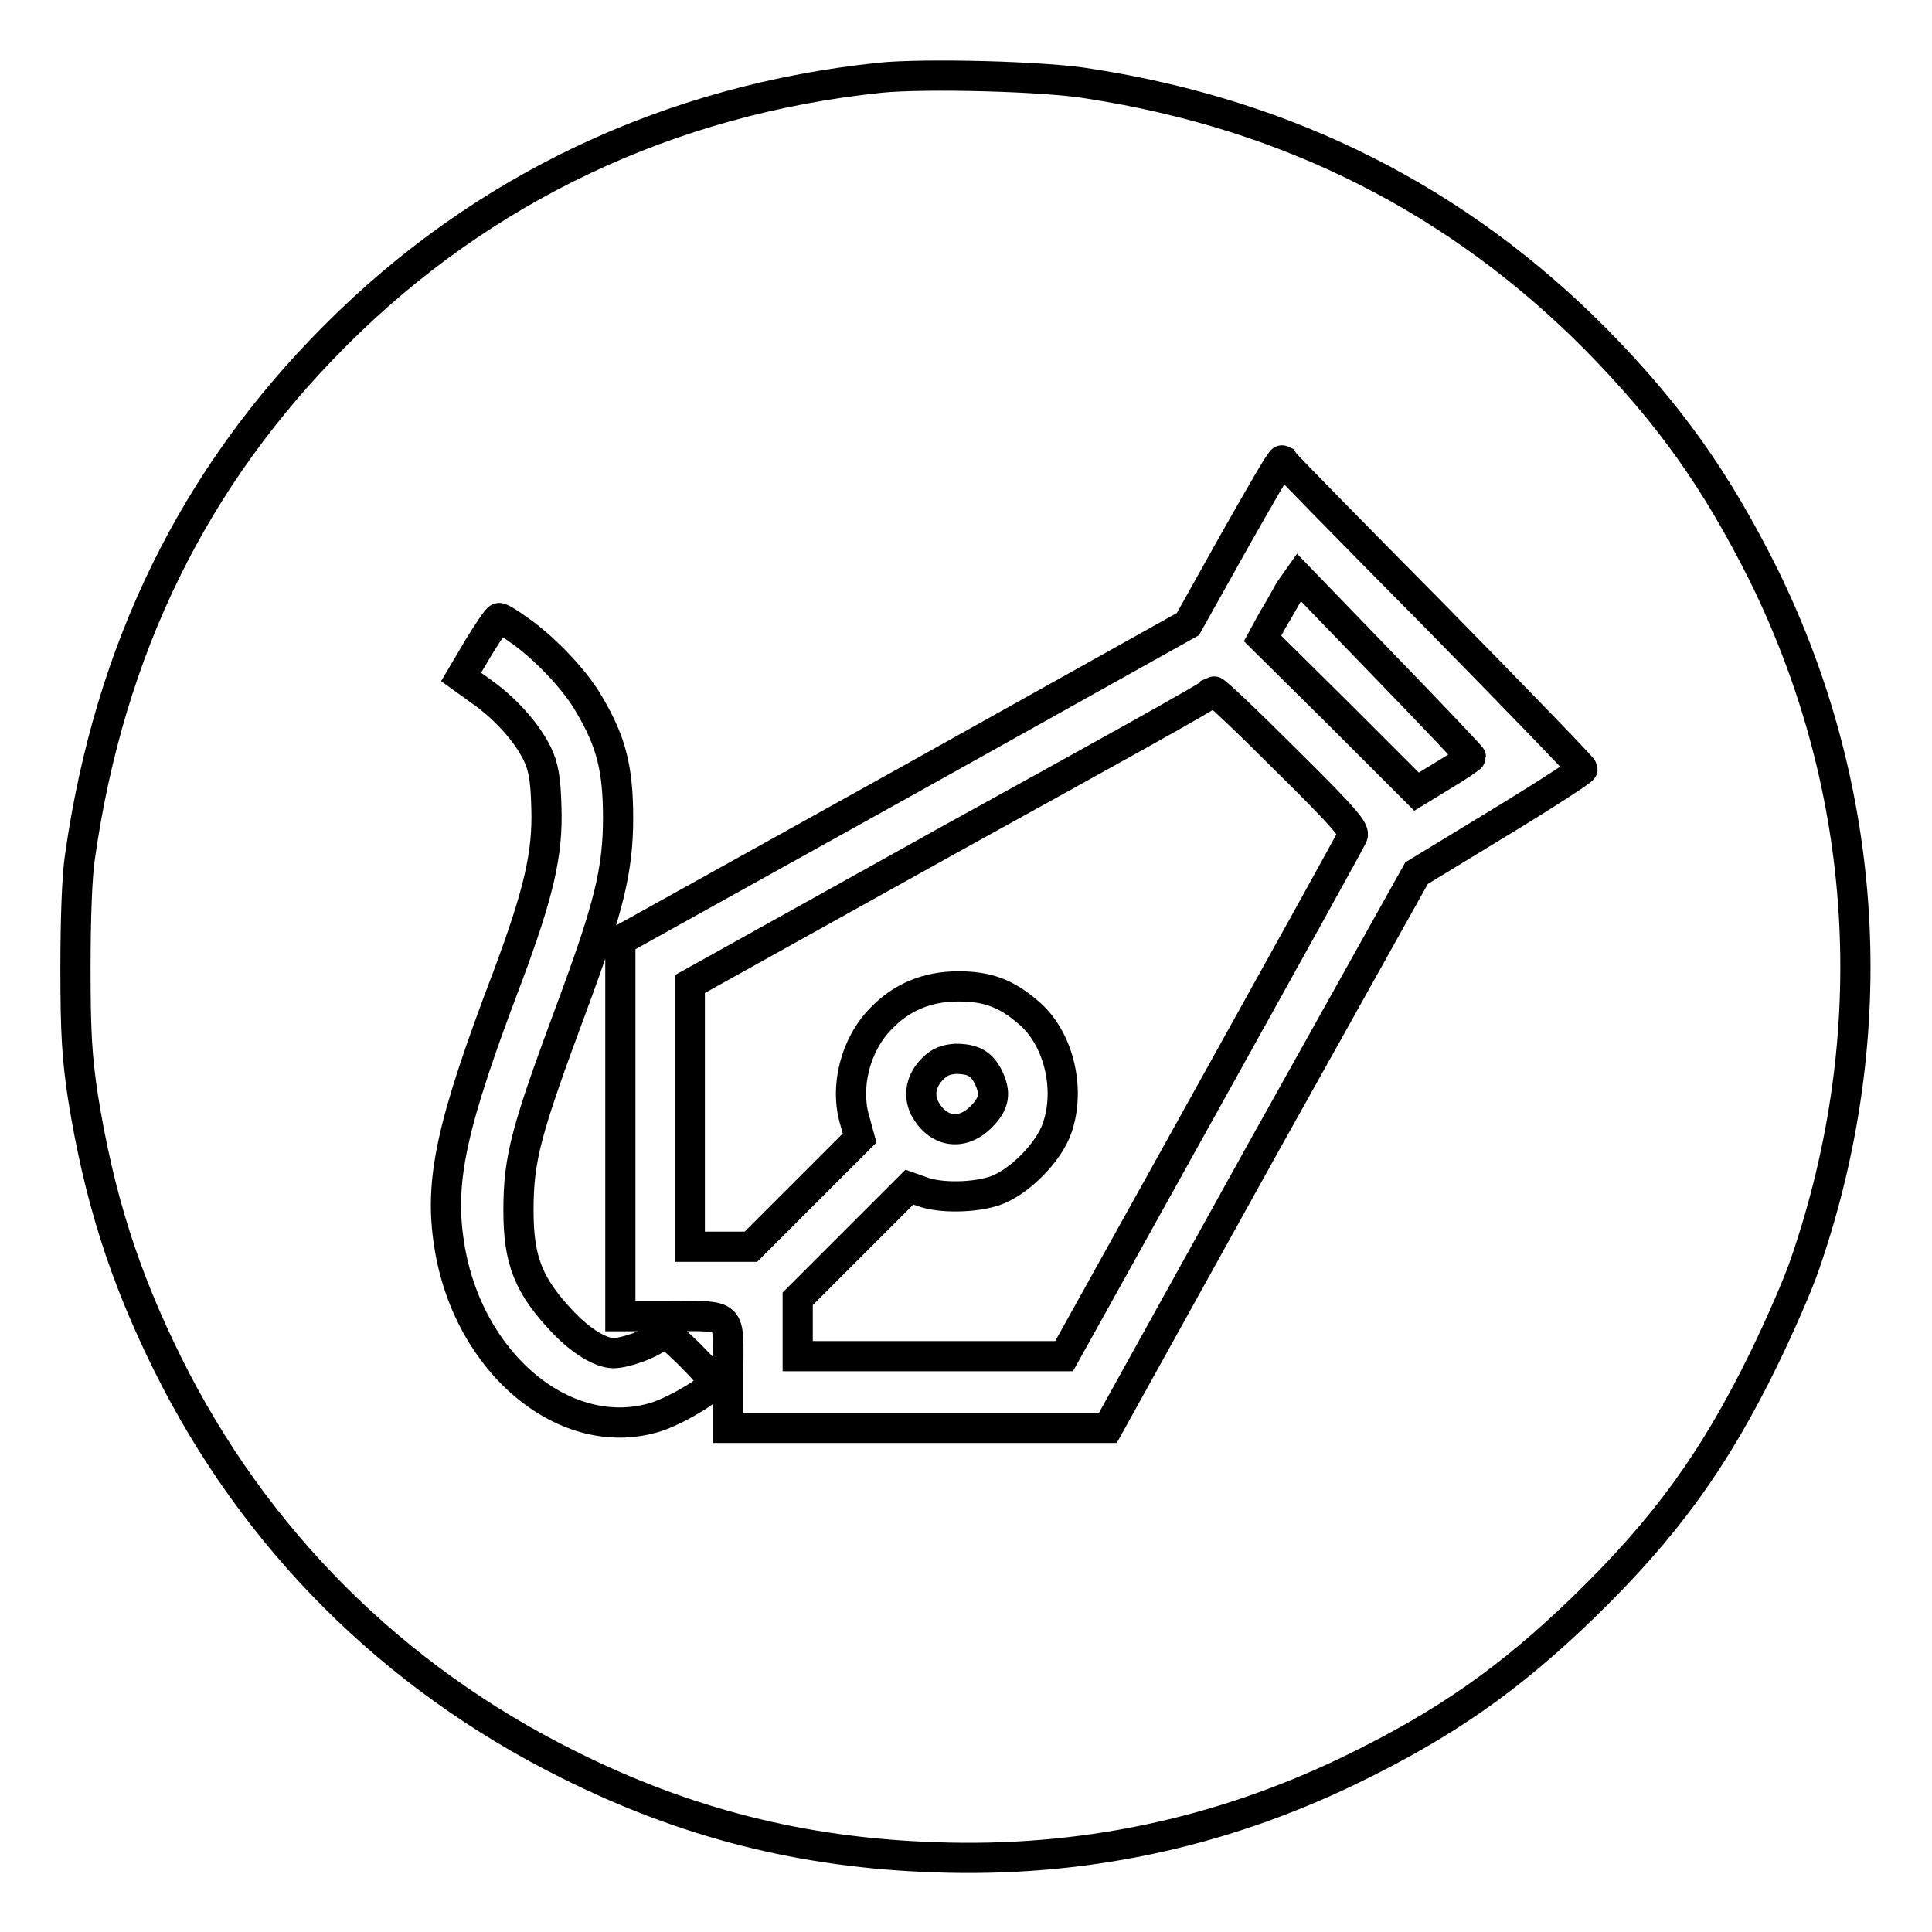
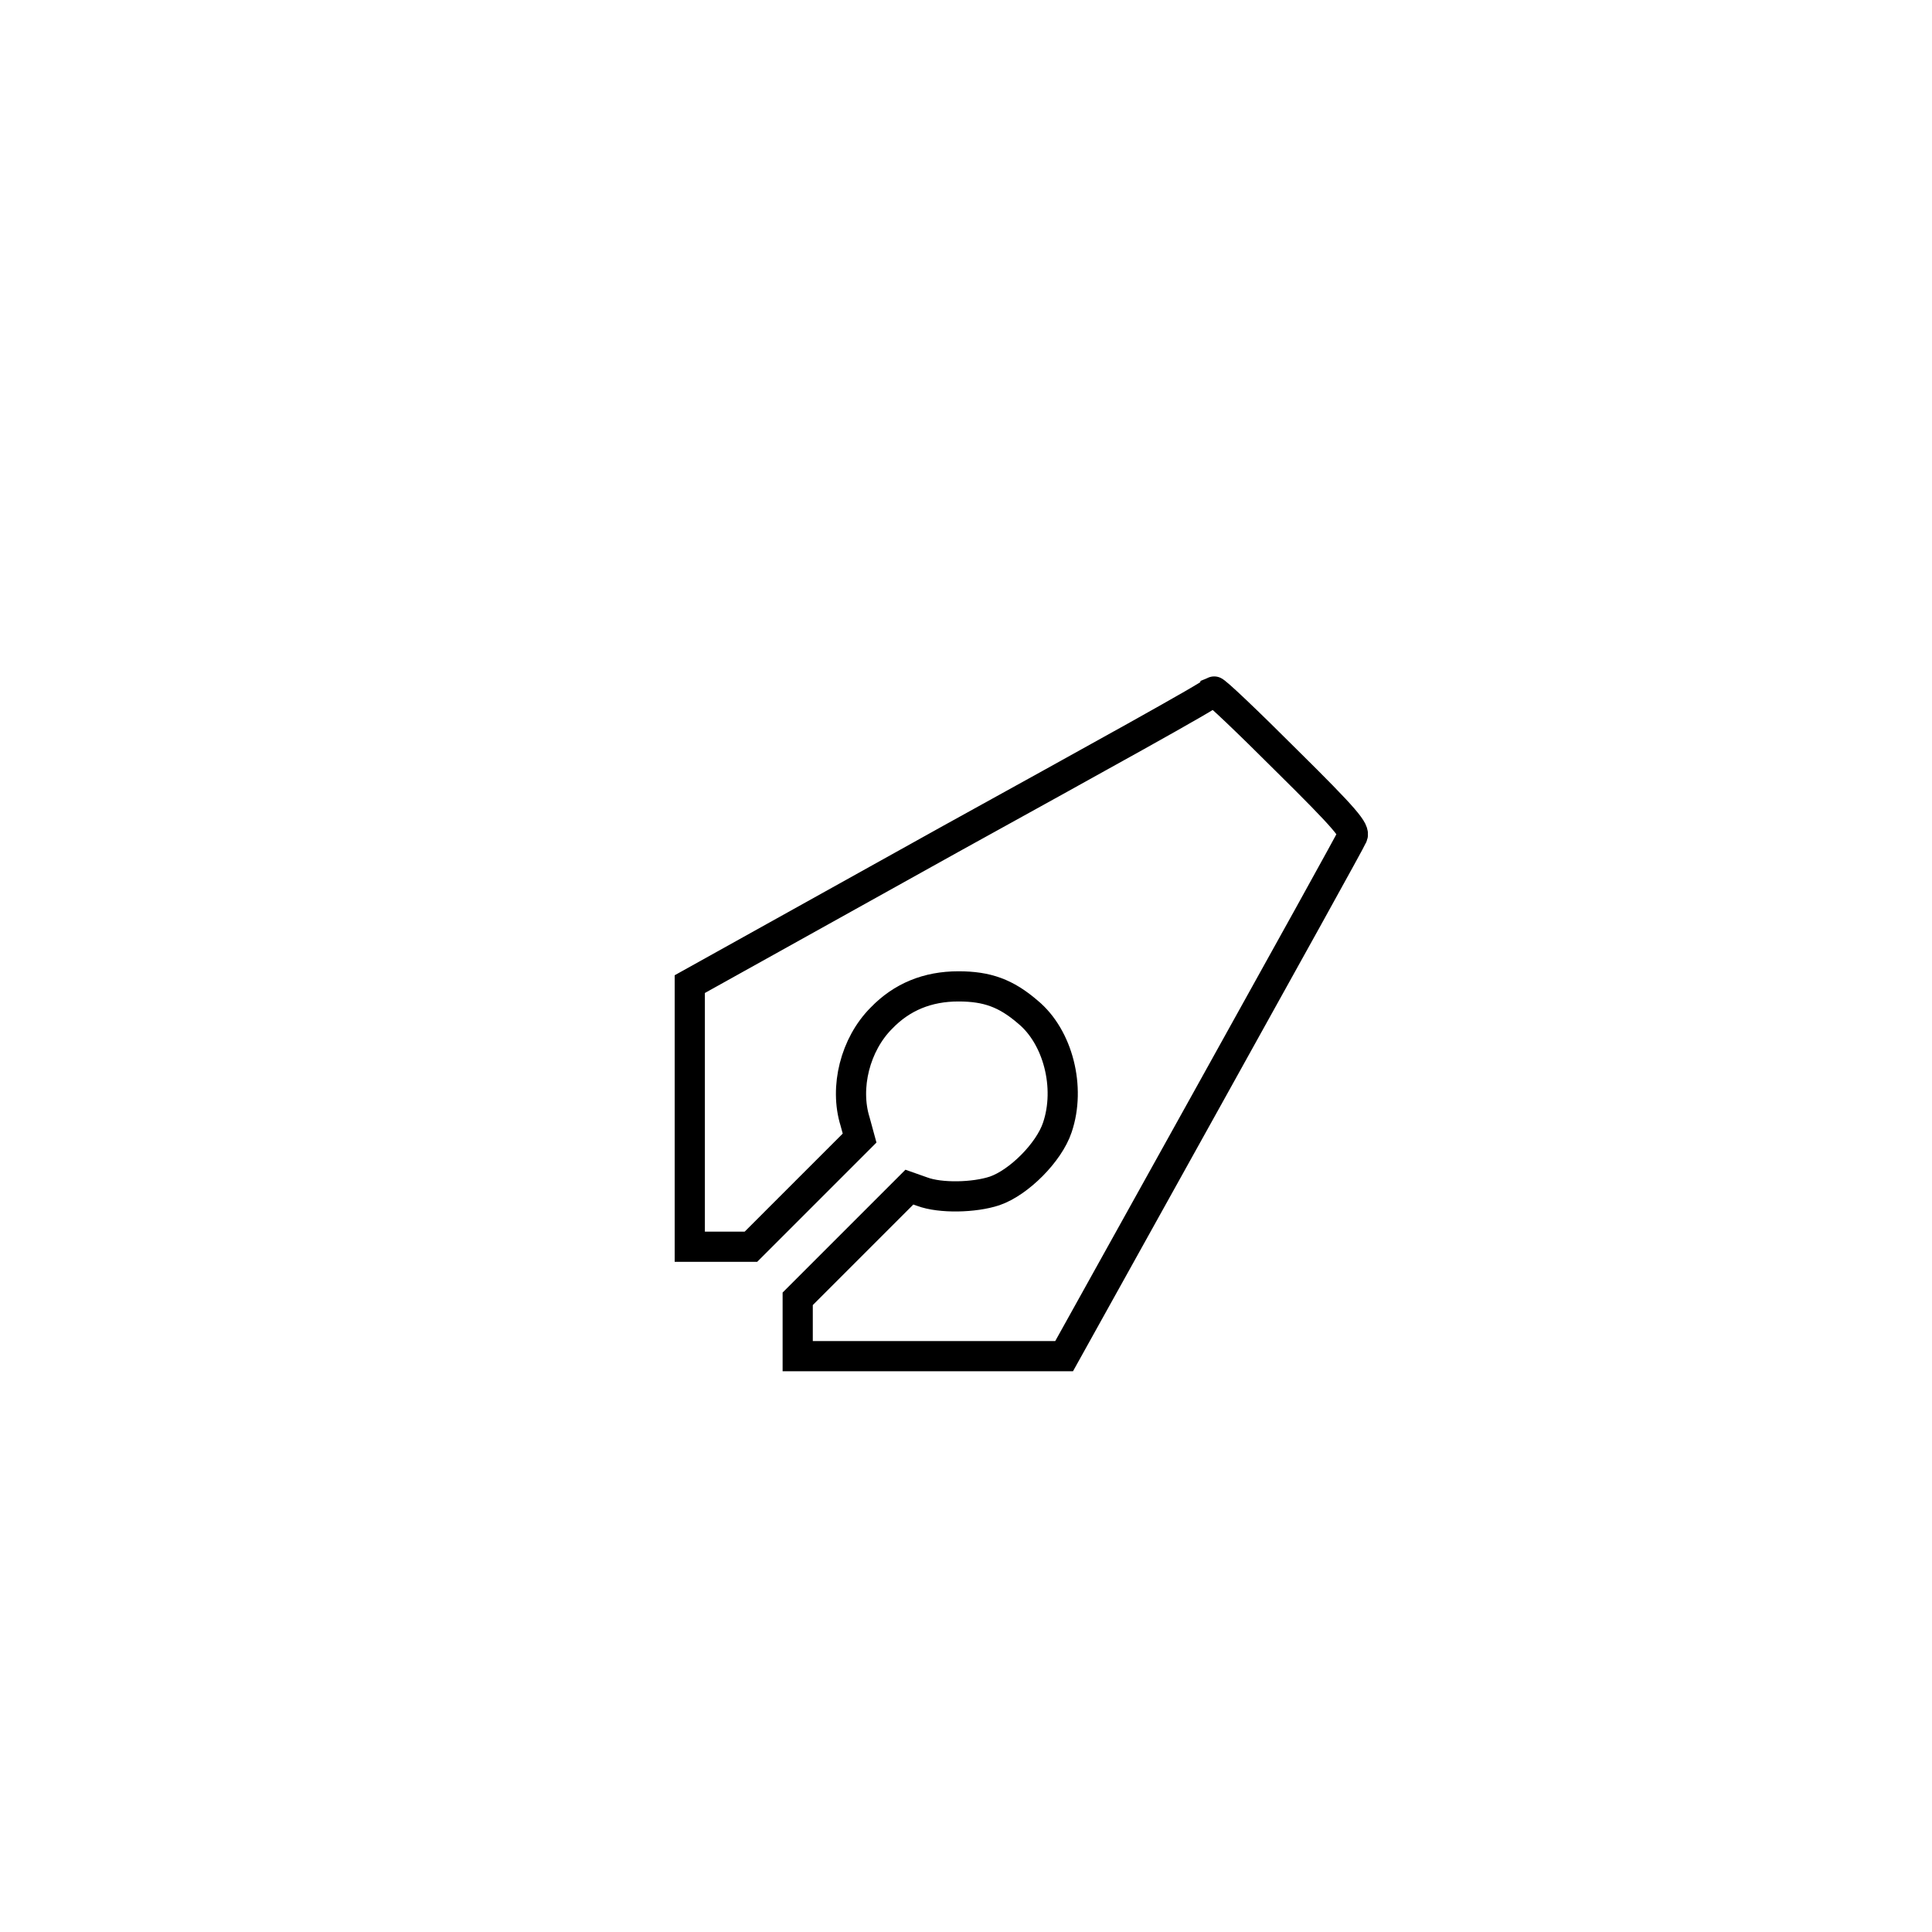
<svg xmlns="http://www.w3.org/2000/svg" version="1.1" x="0px" y="0px" viewBox="0 0 256 256" enable-background="new 0 0 256 256" xml:space="preserve">
  <g>
    <g>
      <g>
-         <path stroke-width="4" fill-opacity="0" stroke="#000000" d="M116.6,10.3c-27.8,2.9-52.7,14.6-72.2,34.2c-18.7,18.7-29.9,41.5-33.8,69c-0.4,2.5-0.6,8.4-0.6,14.8c0,8.6,0.2,11.8,1,17.1c2.1,13.1,5.4,23.6,11.2,35.3c11.5,23.2,29.8,41.5,53.1,53.1c15.6,7.8,31,11.7,48.6,12.3c19.2,0.7,37.5-3.1,54.9-11.5c12.6-6.1,21.2-12.1,31.1-21.7c10.8-10.5,17.3-19.5,23.8-32.8c2.1-4.3,4.6-10,5.5-12.7c10.5-30.5,8.5-62.7-5.5-91.2c-6.3-12.6-12.4-21.2-22.1-31.1c-18.4-18.6-40.8-29.9-67.2-34C138.7,10.1,122.5,9.7,116.6,10.3z M189.9,81.4c10.9,11.1,19.8,20.3,19.8,20.5c0,0.2-4.9,3.4-11,7.1l-11,6.7l-20.5,36.7l-20.4,36.8h-25.1H96.5v-7.1c0-8.4,0.8-7.7-8.2-7.7h-6.1v-24.9v-24.9l37.6-20.9l37.6-21l6.1-10.9c3.4-6,6.2-10.9,6.4-10.8C170,61.2,179,70.4,189.9,81.4z M68.5,83.3c3.3,2.2,7.7,6.7,9.6,10.1c2.9,4.9,3.8,8.5,3.8,15c0,7-1.3,12-6,24.7c-6.2,16.7-7.2,20.3-7.2,27.3c0,6.6,1.3,10,6,14.9c2.3,2.4,4.9,4,6.6,4c1.5,0,4.9-1.2,6-2.2c0.8-0.7,1-0.6,4.1,2.4c1.8,1.8,3.2,3.4,3.2,3.6c0,0.8-4.6,3.6-7.5,4.6c-12,3.9-25.2-7-27.6-22.9c-1.3-8.4,0.3-15.8,7.8-35.5c4.1-11,5.3-16.2,5.1-22.3c-0.1-3.9-0.4-5.4-1.2-7.1c-1.4-2.9-4.4-6.2-7.6-8.4l-2.5-1.8l2.3-3.9c1.3-2.1,2.5-3.9,2.7-3.9C66.2,81.8,67.3,82.4,68.5,83.3z" />
-         <path stroke-width="4" fill-opacity="0" stroke="#000000" d="M170.9,78.2c-0.5,0.9-1.5,2.7-2.3,4l-1.3,2.4l10.2,10.1l10.2,10.2l3.6-2.2c2-1.2,3.6-2.3,3.6-2.4c0-0.1-5.1-5.5-11.4-12l-11.4-11.8L170.9,78.2z" />
        <path stroke-width="4" fill-opacity="0" stroke="#000000" d="M125.9,111.2l-34.5,19.2v17.4v17.4h4h4.1l7.2-7.2l7.2-7.2l-0.6-2.2c-1.4-4.5,0-10.2,3.5-13.7c2.7-2.8,6.1-4.2,10.2-4.2c3.8,0,6.3,0.9,9.2,3.4c4,3.3,5.7,10,3.9,15.3c-1.1,3.3-5.1,7.3-8.3,8.4c-2.7,0.9-7.2,1-9.6,0.1l-1.7-0.6l-7.4,7.4l-7.4,7.4v3.8v3.8h17.7H141l18.9-34c10.4-18.7,19.1-34.4,19.3-34.9c0.4-0.7-0.8-2.2-8.8-10.1c-5-5-9.4-9.2-9.6-9.1C160.7,92,144.9,100.7,125.9,111.2z" />
-         <path stroke-width="4" fill-opacity="0" stroke="#000000" d="M123.6,141.6c-1.6,1.6-1.9,3.5-1.1,5.2c1.7,3.2,4.9,3.8,7.5,1.2c1.8-1.8,2-3.2,0.9-5.4c-0.9-1.7-2-2.3-4.3-2.3C125.3,140.4,124.5,140.7,123.6,141.6z" />
      </g>
    </g>
  </g>
</svg>